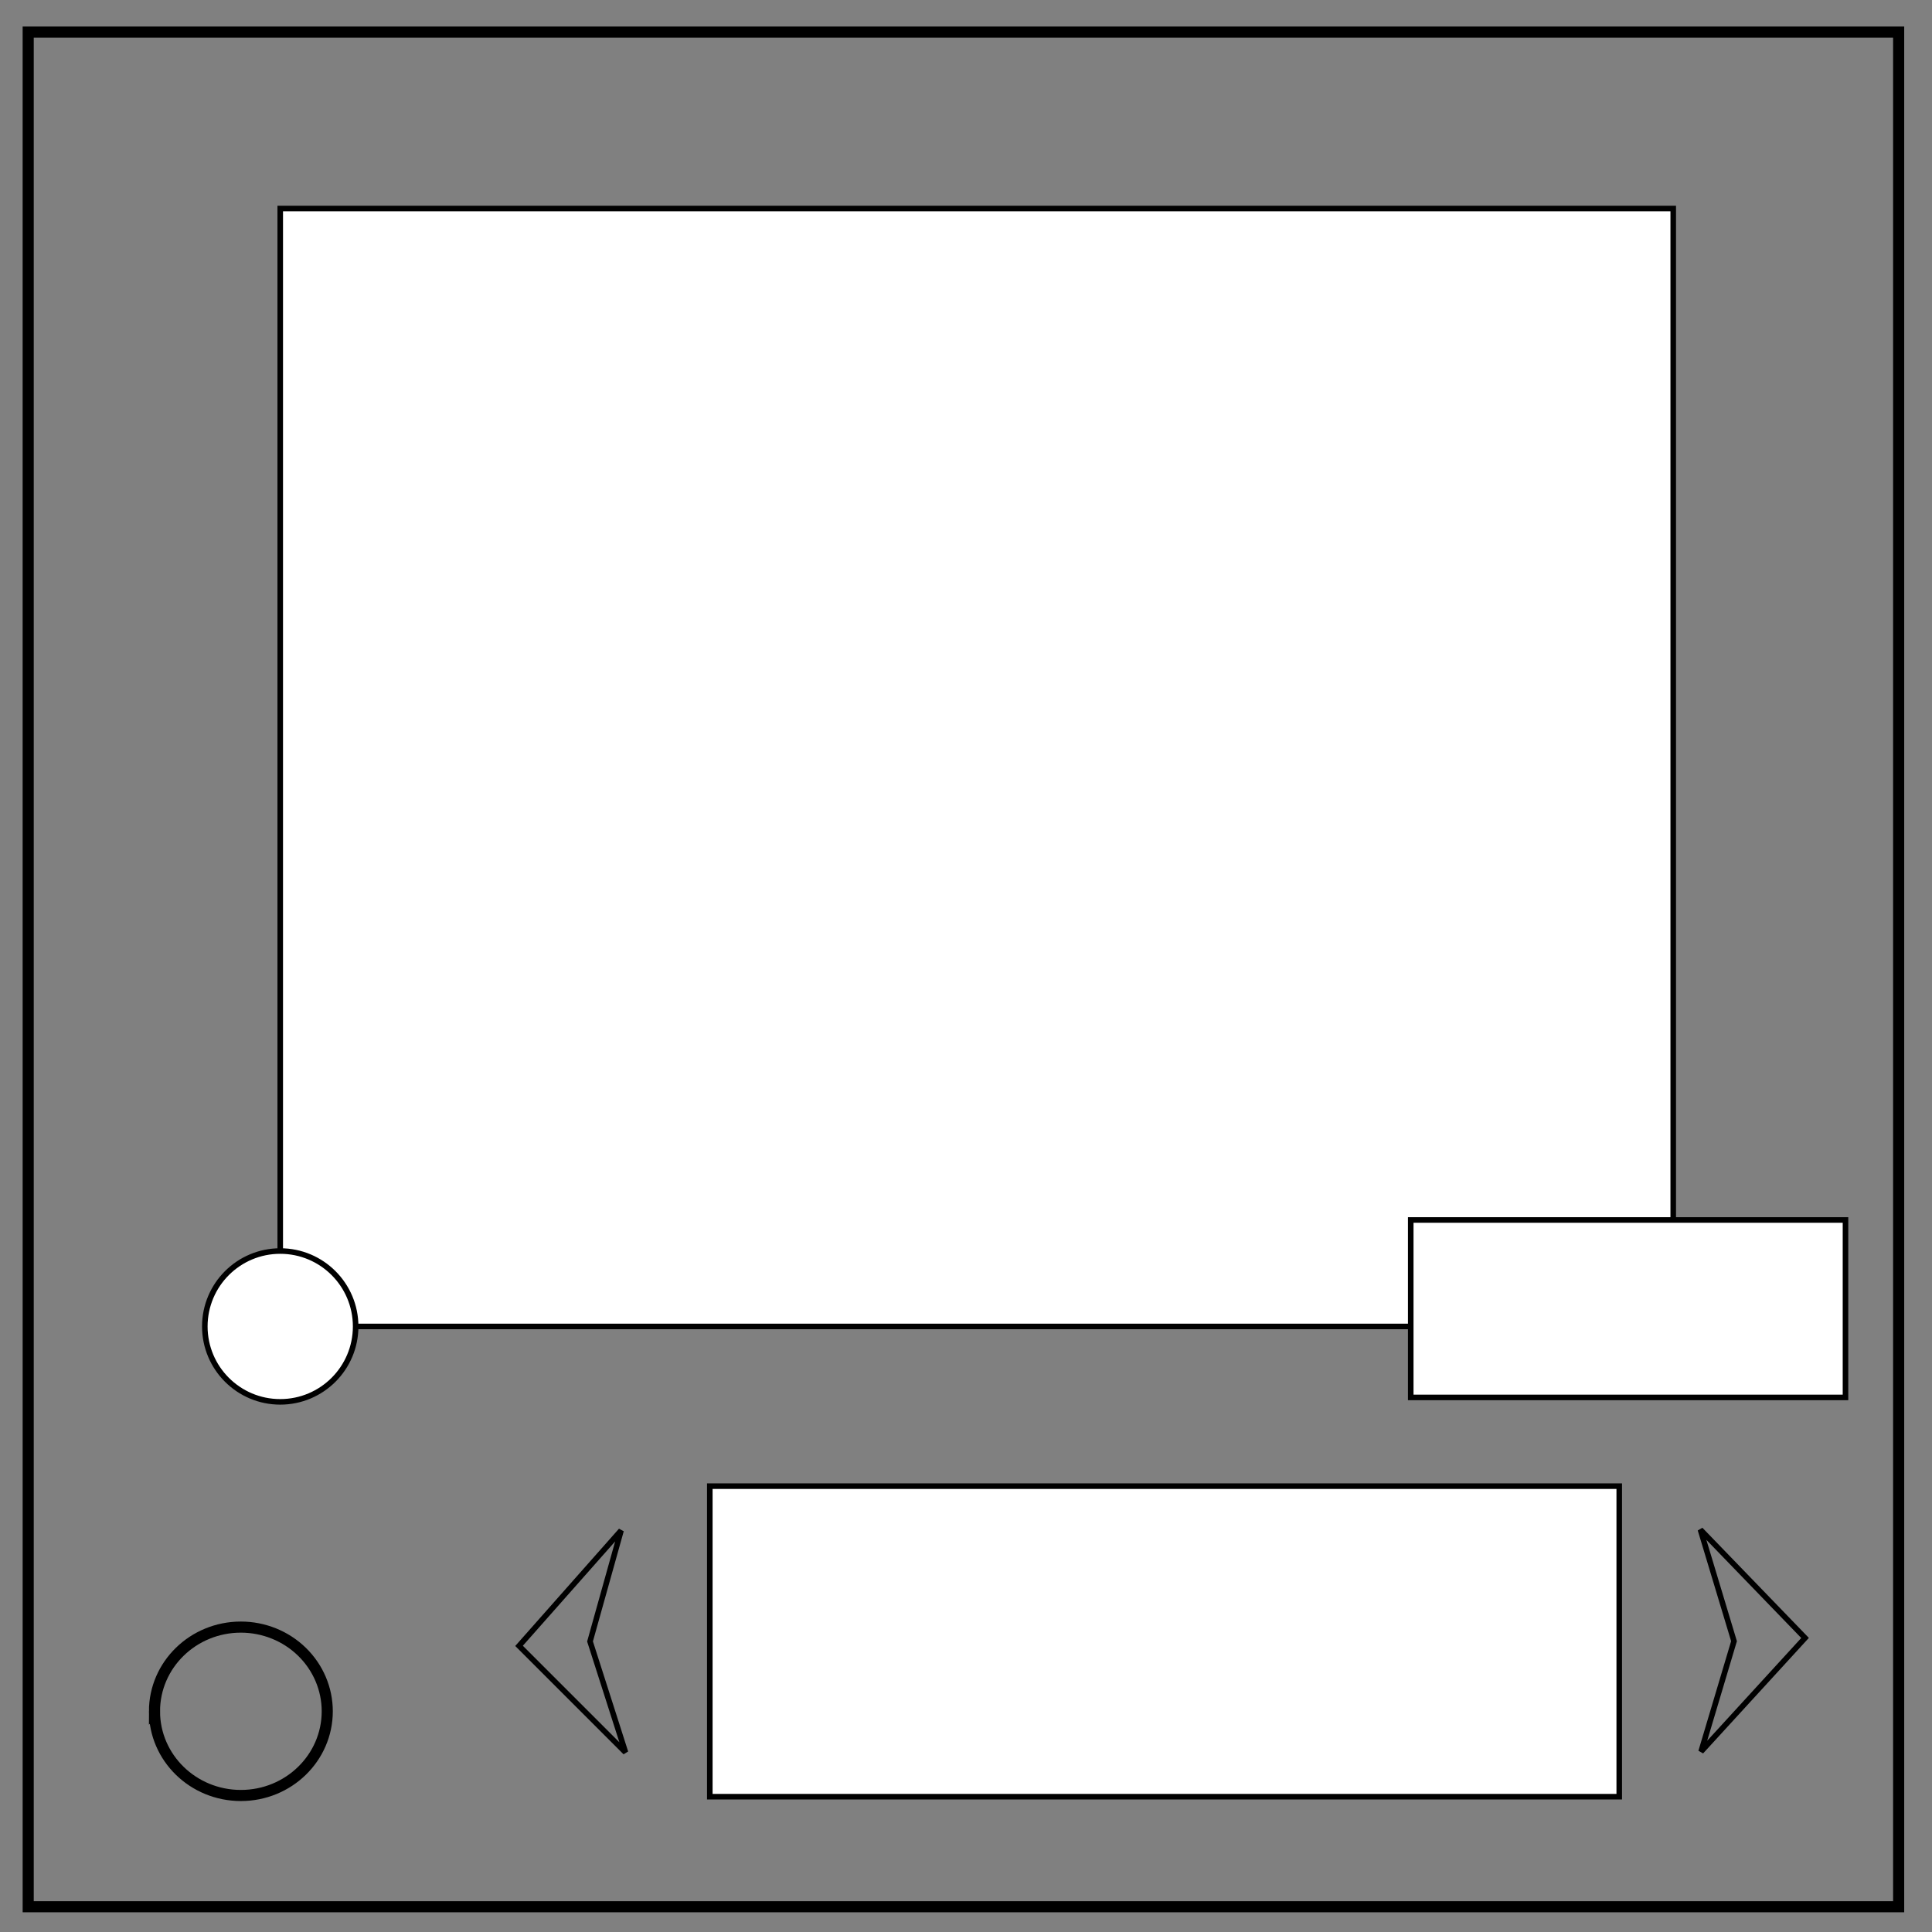
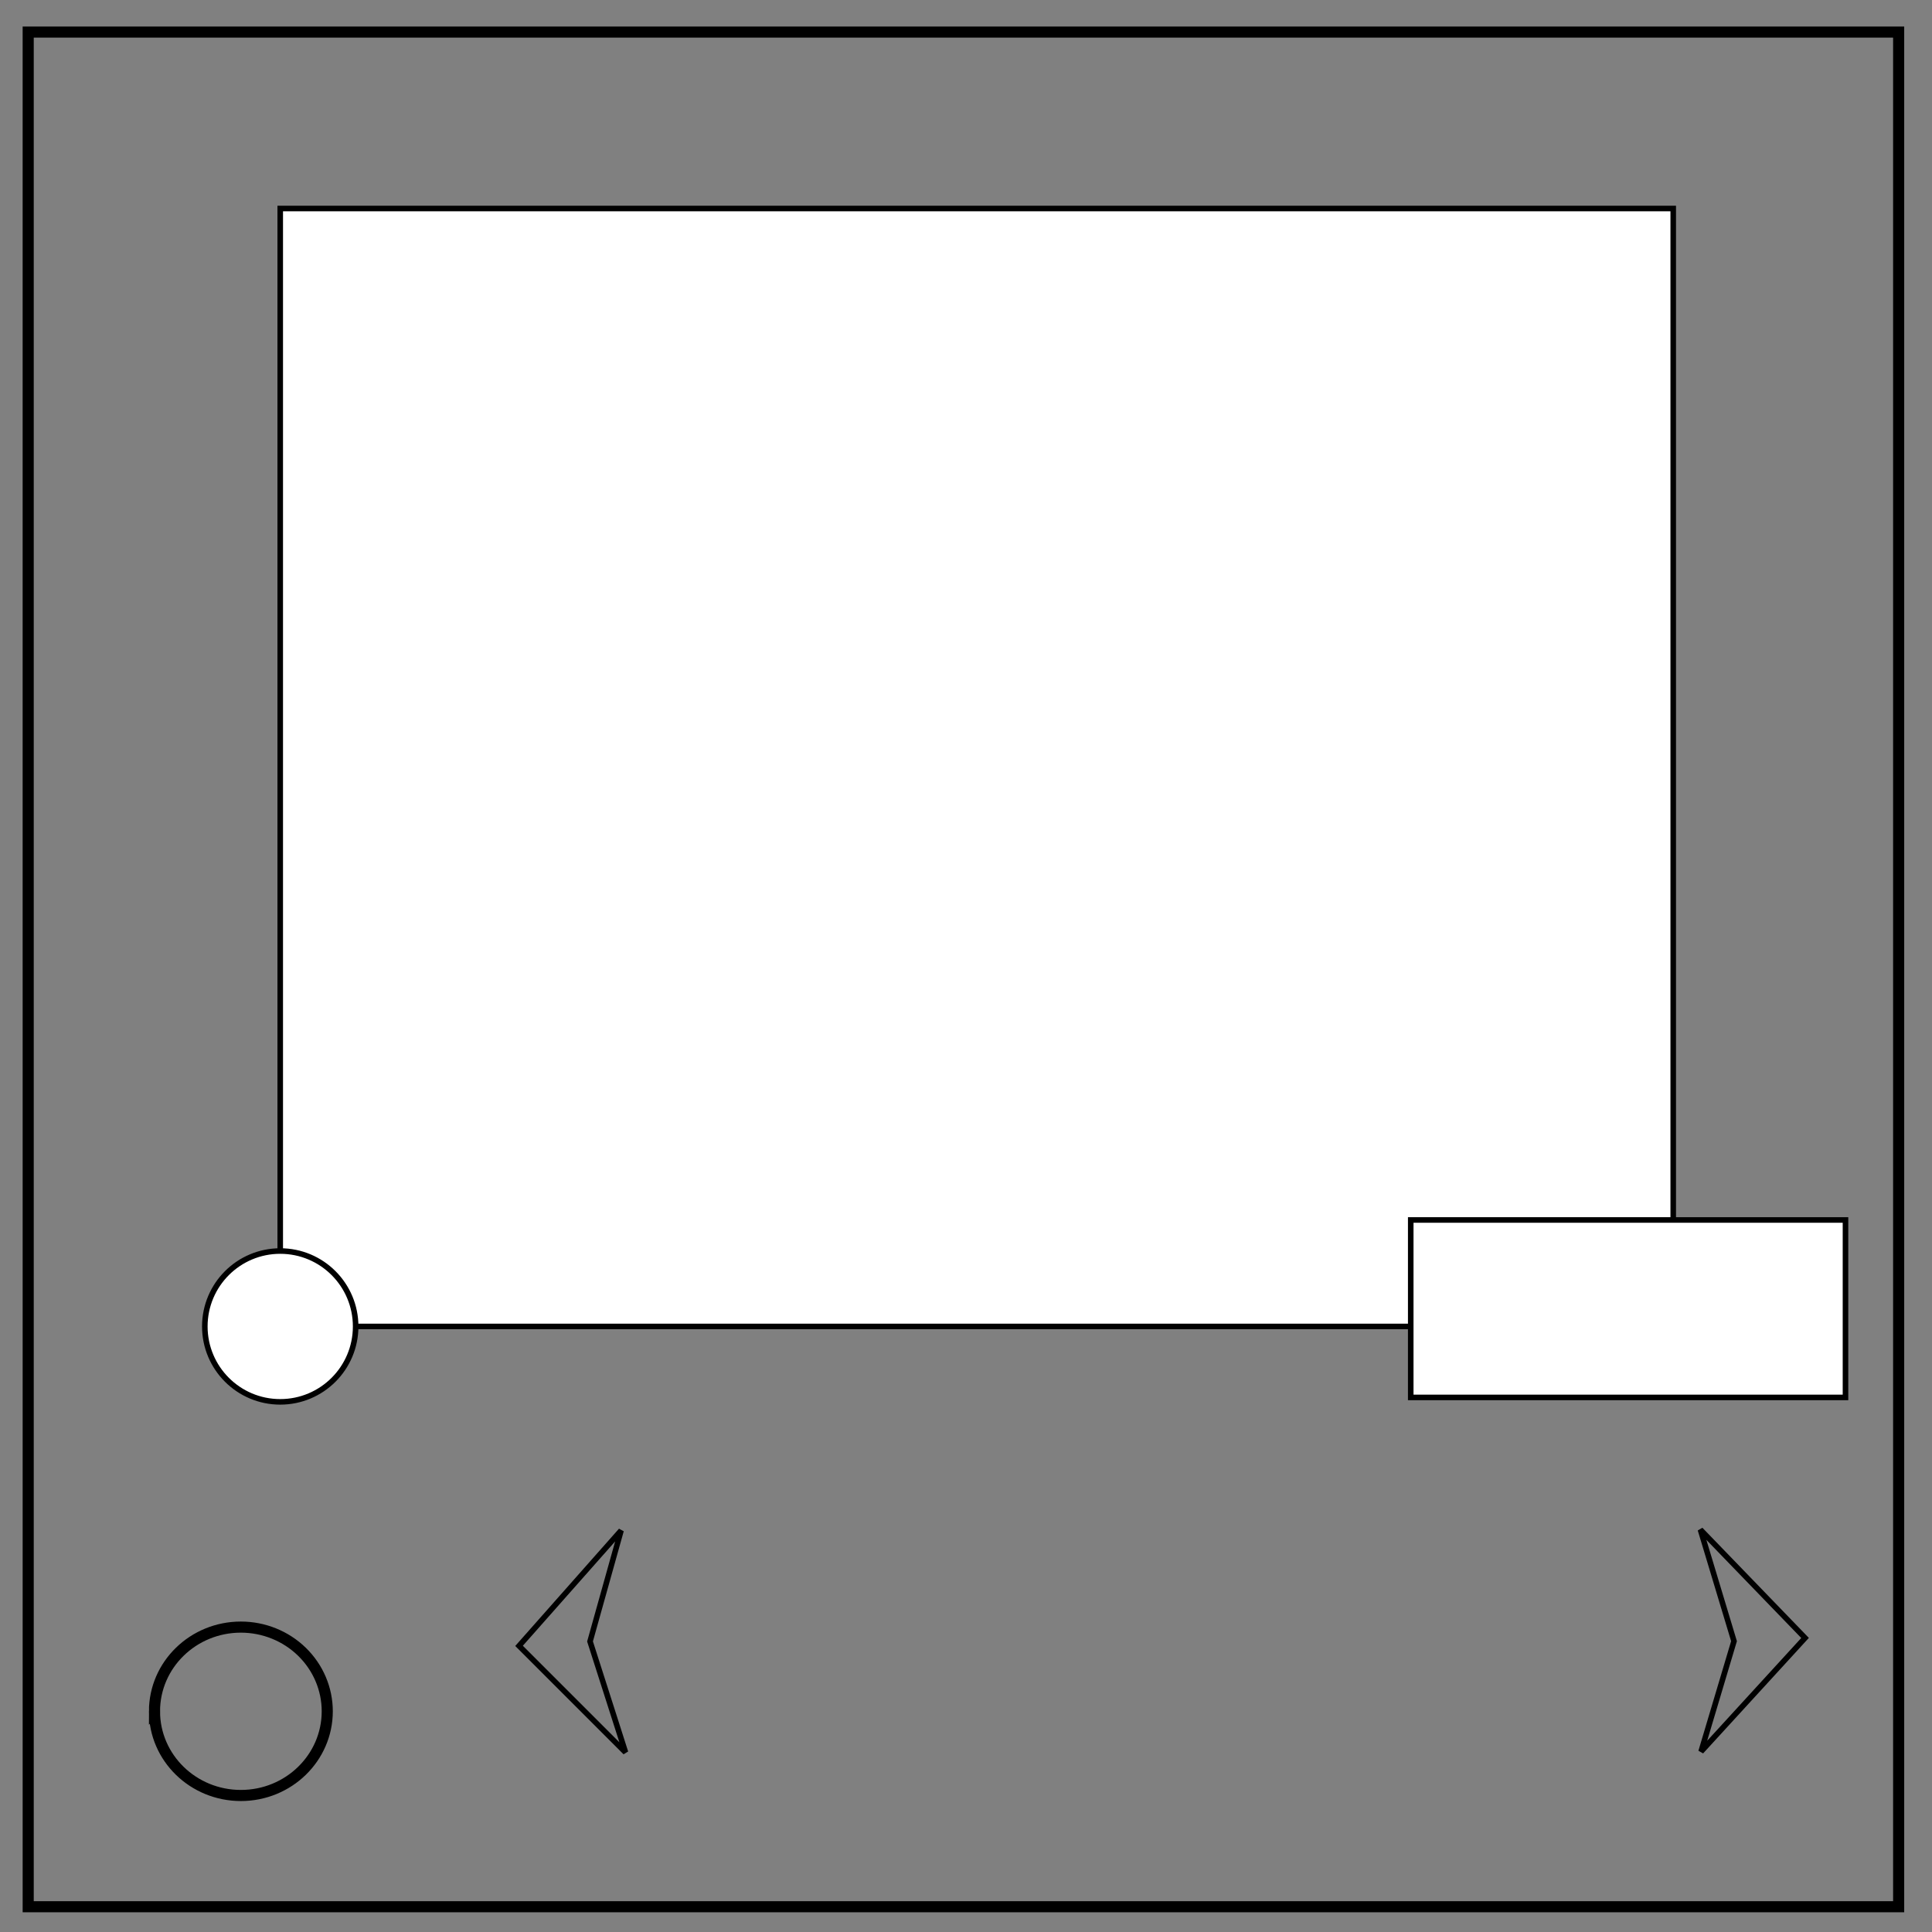
<svg xmlns="http://www.w3.org/2000/svg" viewBox="0 0 348 348" fill="none">
  <rect x="0" y="0" width="348" height="348" fill="#808080" stroke="none" />
  <path d="M5.079 5.776h336.913v337.67H5.08z" stroke-width="2" stroke="#000" />
  <path d="M27.827 308.246c0-8.376 6.966-15.165 15.56-15.165 4.126 0 8.084 1.597 11.001 4.441 2.918 2.844 4.558 6.702 4.558 10.724 0 8.376-6.966 15.165-15.56 15.165-8.593 0-15.559-6.79-15.559-15.165z" stroke-width="2" stroke="#000" />
  <rect style="fill:#fff;stroke:#000" width="250.912" height="201.369" x="50.477" y="37.557" ry="0" />
  <path style="fill:#fff;stroke:#000" d="M254.108 219.747h78.31v31.963h-78.31z" />
  <circle style="fill:#fff;stroke:#000" r="13.584" cy="238.925" cx="50.477" />
-   <path style="fill:#fff;stroke:#000" d="M127.853 267.692h163.812v55.936H127.853z" />
  <path style="fill:none;stroke:#000;stroke-width:1px;stroke-linecap:butt;stroke-linejoin:miter;stroke-opacity:1" d="M111.871 275.683 93.493 296.46l19.177 19.178-6.392-19.977zM306.404 315.494l18.73-20.46-18.85-19.502 6.052 20.083z" />
</svg>